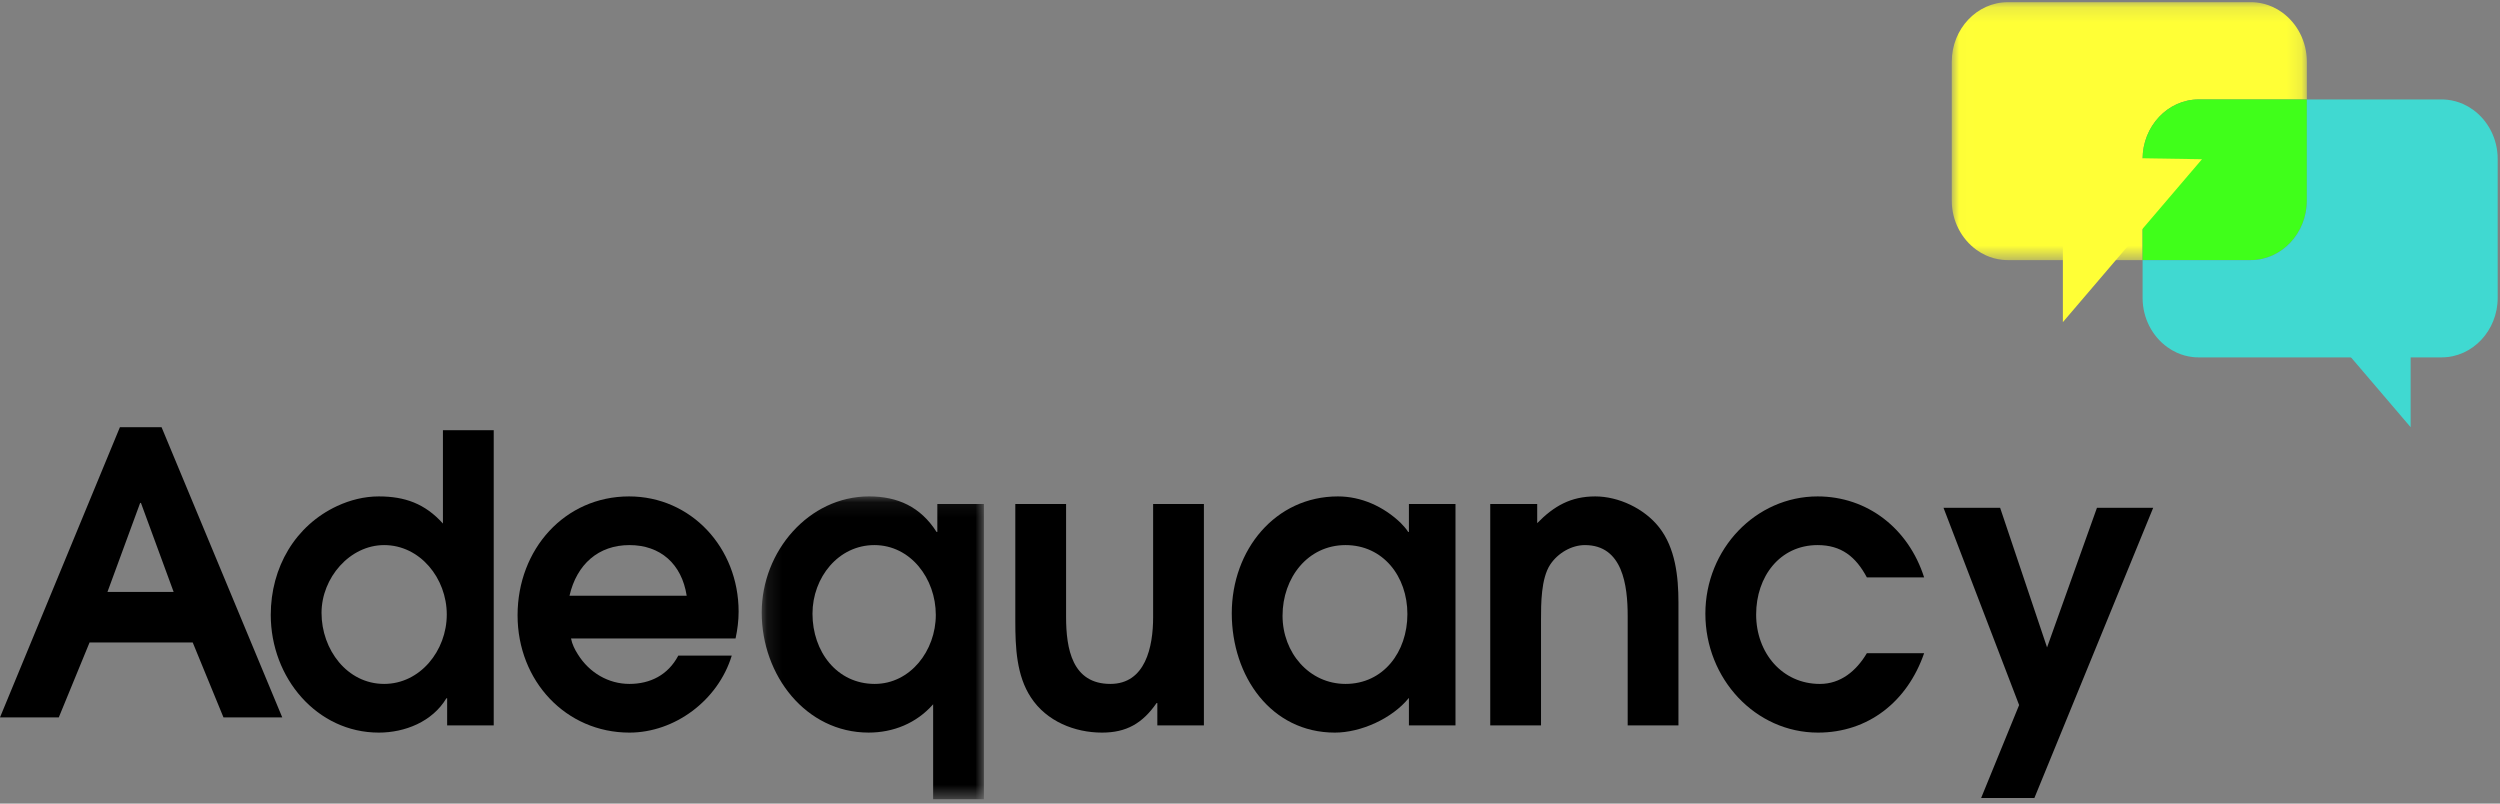
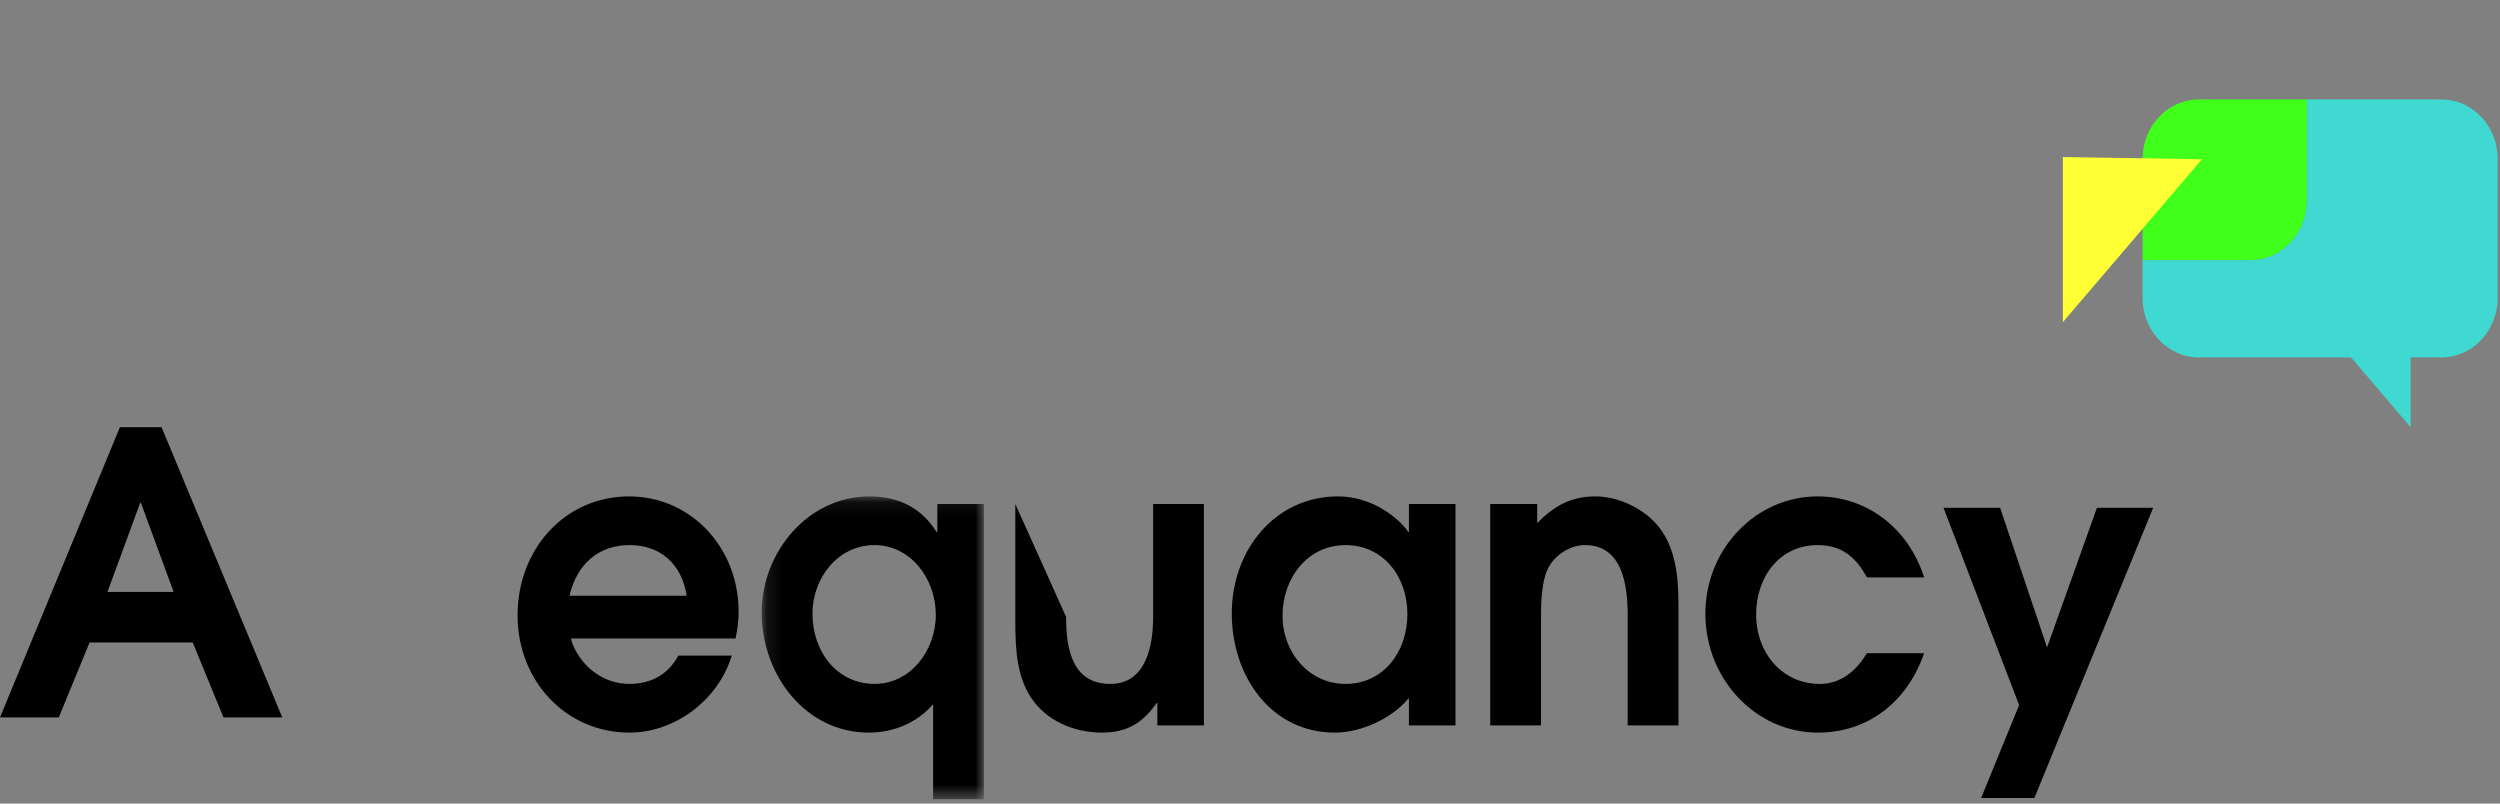
<svg xmlns="http://www.w3.org/2000/svg" xmlns:xlink="http://www.w3.org/1999/xlink" width="168px" height="54px" viewBox="0 0 168 54" version="1.1">
  <rect x="0" y="0" width="168" height="54" fill="#808080" stroke="none" />
  <title>Logo</title>
  <desc>Created with Sketch.</desc>
  <defs>
    <polygon id="path-1" points="0.14 0.105 15.071 0.105 15.071 20.455 0.14 20.455" />
-     <polygon id="path-3" points="0.012 0.146 23.874 0.146 23.874 17.479 0.012 17.479" />
  </defs>
  <g id="Symbols" stroke="none" stroke-width="1" fill="none" fill-rule="evenodd">
    <g id="//-HEADER" transform="translate(-73, -7)">
      <g transform="translate(73, 0)" id="::-logo">
        <g transform="translate(0, 7)">
          <g id="Logo">
            <path d="M8.058,28.708 L0,48.208 L3.951,48.208 L6.018,43.175 L12.951,43.175 L15.017,48.208 L18.967,48.208 L10.857,28.708 L8.058,28.708 Z M9.419,33.795 L9.471,33.795 L11.668,39.776 L7.222,39.776 L9.419,33.795 Z" id="Fill-3" fill="#000000" />
            <g id="Group-19" transform="translate(17.884, 28.708)">
-               <path d="M12.164,20.04 L12.164,18.217 L12.113,18.217 C11.164,19.799 9.316,20.523 7.572,20.523 C3.416,20.523 0.311,16.85 0.311,12.613 C0.311,9.423 1.954,6.608 4.776,5.295 C5.648,4.892 6.596,4.651 7.572,4.651 C9.316,4.651 10.675,5.133 11.881,6.474 L11.881,0.2 L15.294,0.2 L15.294,20.04 L12.164,20.04 Z M7.931,7.922 C5.622,7.922 3.723,10.12 3.723,12.479 C3.723,14.946 5.443,17.251 7.931,17.251 C10.342,17.251 12.139,15.026 12.139,12.587 C12.139,10.147 10.342,7.922 7.931,7.922 Z" id="Fill-4" fill="#000000" />
              <path d="M31.546,14.195 L20.488,14.195 C20.566,14.598 20.746,14.946 20.951,15.268 C21.72,16.501 23.003,17.251 24.414,17.251 C25.799,17.251 27.005,16.662 27.698,15.348 L31.29,15.348 C30.365,18.378 27.442,20.523 24.414,20.523 C20.155,20.523 16.897,17.064 16.897,12.64 C16.897,8.19 20.079,4.651 24.389,4.651 C28.544,4.651 31.751,8.082 31.751,12.399 C31.751,12.989 31.675,13.605 31.546,14.195 M24.414,7.922 C22.336,7.922 20.873,9.208 20.386,11.326 L28.262,11.326 C27.929,9.182 26.492,7.922 24.414,7.922" id="Fill-6" fill="#000000" />
              <g id="Group-10" transform="translate(33.163, 4.545)">
                <mask id="mask-2" fill="white">
                  <use xlink:href="#path-1" />
                </mask>
                <g id="Clip-9" />
                <path d="M11.66,20.455 L11.66,14.074 C10.53,15.361 8.965,15.977 7.324,15.977 C3.117,15.977 0.14,12.143 0.14,7.908 C0.14,3.778 3.321,0.105 7.35,0.105 C9.274,0.105 10.812,0.802 11.889,2.492 L11.942,2.492 L11.942,0.614 L15.071,0.614 L15.071,20.455 L11.66,20.455 Z M7.709,3.377 C5.297,3.377 3.552,5.548 3.552,7.988 C3.552,10.535 5.194,12.706 7.733,12.706 C10.121,12.706 11.839,10.481 11.839,8.068 C11.839,5.628 10.145,3.377 7.709,3.377 Z" id="Fill-8" fill="#000000" mask="url(#mask-2)" />
              </g>
-               <path d="M59.889,20.04 L59.889,18.538 L59.837,18.538 C58.888,19.906 57.81,20.523 56.169,20.523 C54.347,20.523 52.448,19.772 51.396,18.163 C50.421,16.688 50.345,14.785 50.345,13.042 L50.345,5.16 L53.757,5.16 L53.757,12.748 C53.757,14.892 54.167,17.251 56.733,17.251 C59.093,17.251 59.606,14.758 59.606,12.774 L59.606,5.16 L63.018,5.16 L63.018,20.04 L59.889,20.04 Z" id="Fill-11" fill="#000000" />
+               <path d="M59.889,20.04 L59.889,18.538 L59.837,18.538 C58.888,19.906 57.81,20.523 56.169,20.523 C54.347,20.523 52.448,19.772 51.396,18.163 C50.421,16.688 50.345,14.785 50.345,13.042 L50.345,5.16 L53.757,12.748 C53.757,14.892 54.167,17.251 56.733,17.251 C59.093,17.251 59.606,14.758 59.606,12.774 L59.606,5.16 L63.018,5.16 L63.018,20.04 L59.889,20.04 Z" id="Fill-11" fill="#000000" />
              <path d="M76.795,20.04 L76.795,18.19 C75.666,19.584 73.563,20.523 71.818,20.523 C67.534,20.523 64.891,16.742 64.891,12.506 C64.891,8.243 67.816,4.651 72.023,4.651 C73.588,4.651 75.077,5.321 76.231,6.42 C76.385,6.581 76.616,6.823 76.744,7.037 L76.795,7.037 L76.795,5.16 L79.925,5.16 L79.925,20.04 L76.795,20.04 Z M72.537,7.922 C69.997,7.922 68.303,10.12 68.303,12.667 C68.303,15.16 70.099,17.251 72.537,17.251 C75.077,17.251 76.693,15.107 76.693,12.56 C76.693,10.013 75.051,7.922 72.537,7.922 Z" id="Fill-13" fill="#000000" />
              <path d="M91.496,20.04 L91.496,12.694 C91.496,10.629 91.162,7.922 88.622,7.922 C87.725,7.922 86.801,8.458 86.288,9.235 C85.672,10.174 85.672,11.863 85.672,12.962 L85.672,20.04 L82.26,20.04 L82.26,5.16 L85.416,5.16 L85.416,6.447 C86.544,5.295 87.674,4.651 89.315,4.651 C90.88,4.651 92.599,5.455 93.599,6.715 C94.703,8.11 94.908,10.04 94.908,11.782 L94.908,20.04 L91.496,20.04 Z" id="Fill-15" fill="#000000" />
              <path d="M104.285,20.523 C100.078,20.523 96.717,16.903 96.717,12.533 C96.717,8.19 100.103,4.651 104.26,4.651 C107.594,4.651 110.365,6.795 111.417,10.093 L107.569,10.093 C106.825,8.699 105.85,7.922 104.26,7.922 C101.719,7.922 100.129,10.039 100.129,12.587 C100.129,15.161 101.873,17.252 104.413,17.252 C105.799,17.252 106.85,16.394 107.569,15.187 L111.417,15.187 C110.288,18.458 107.646,20.523 104.285,20.523" id="Fill-17" fill="#000000" />
            </g>
            <polygon id="Fill-20" fill="#000000" points="140.915 34.125 137.562 43.506 134.409 34.125 130.604 34.125 135.685 47.38 133.132 53.625 136.711 53.625 144.694 34.125" />
            <g id="Group-28" transform="translate(131.146, 0)">
              <g id="Group-23">
                <mask id="mask-4" fill="white">
                  <use xlink:href="#path-3" />
                </mask>
                <g id="Clip-22" />
                <path d="M16.602,6.683 L23.874,6.683 L23.874,6.488 L23.874,4.147 C23.874,2.772 23.211,1.553 22.21,0.832 C22.01,0.688 21.796,0.564 21.571,0.462 C21.232,0.309 20.871,0.208 20.492,0.167 C20.366,0.153 20.238,0.146 20.108,0.146 L17.556,0.146 L13.72,0.147 L11.049,0.147 L3.777,0.147 C1.706,0.147 0.012,1.947 0.012,4.147 L0.012,11.137 L0.012,13.478 C0.012,14.853 0.674,16.072 1.676,16.793 C1.876,16.938 2.09,17.062 2.315,17.163 C2.653,17.316 3.015,17.417 3.394,17.458 C3.52,17.472 3.648,17.479 3.777,17.479 L6.33,17.479 L10.166,17.479 L12.836,17.479 L12.836,10.685 C12.836,8.484 14.531,6.683 16.602,6.683" id="Fill-21" fill="#FFFF36" mask="url(#mask-4)" />
              </g>
              <path d="M23.875,13.478 L23.875,6.684 L16.602,6.684 C14.531,6.684 12.836,8.485 12.836,10.685 L12.836,17.48 L20.109,17.48 C22.18,17.48 23.875,15.679 23.875,13.478" id="Fill-24" fill="#40FF1A" />
              <path d="M23.875,6.683 L23.875,13.478 C23.875,15.679 22.18,17.479 20.109,17.479 L12.836,17.479 L12.836,17.675 L12.836,20.016 C12.836,21.391 13.498,22.61 14.501,23.33 C14.7,23.475 14.915,23.599 15.14,23.701 C15.477,23.853 15.839,23.955 16.219,23.996 C16.344,24.01 16.472,24.016 16.602,24.016 L32.934,24.016 C35.005,24.016 36.699,22.216 36.699,20.015 L36.699,10.684 C36.699,9.309 36.037,8.09 35.036,7.37 C34.834,7.225 34.62,7.101 34.396,6.999 C34.058,6.847 33.695,6.745 33.318,6.704 C33.19,6.69 33.062,6.683 32.934,6.683 L23.875,6.683 Z" id="Fill-26" fill="#40D9D1" />
              <polyline id="Fill-1" fill="#40D9D1" points="30.849 17.614 30.849 28.708 21.501 17.76" />
              <polyline id="Fill-2" fill="#FFFF36" points="7.479 10.553 7.479 21.648 16.827 10.7" />
            </g>
          </g>
        </g>
      </g>
    </g>
  </g>
</svg>